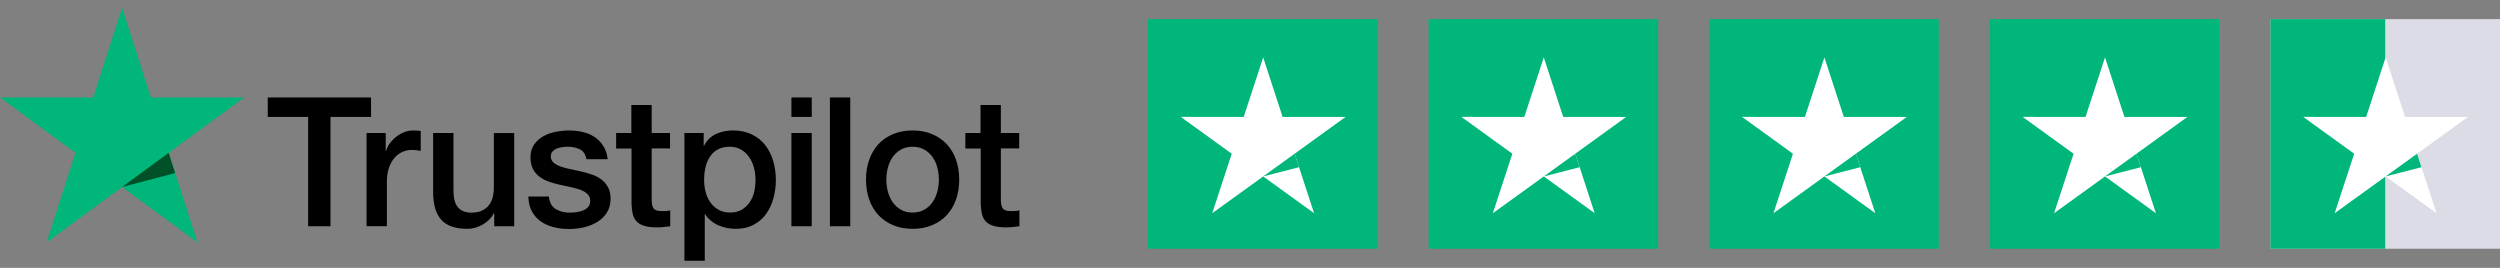
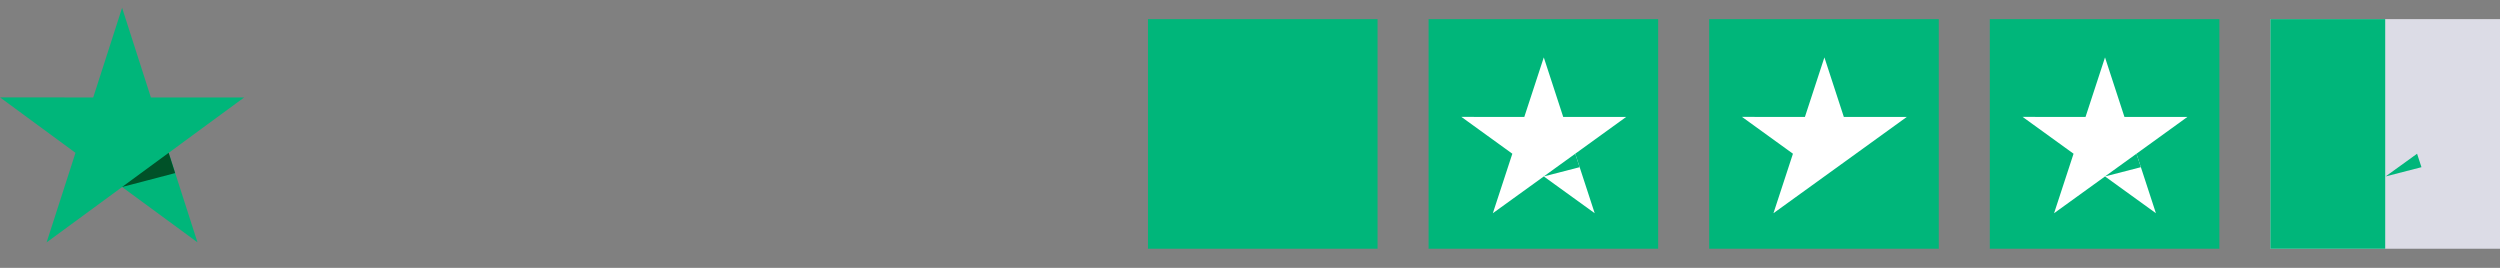
<svg xmlns="http://www.w3.org/2000/svg" width="196" height="21" viewBox="0 0 196 21" fill="none">
  <rect x="0" y="0" width="196" height="21" fill="#808080" stroke="none" />
  <g clip-path="url(#clip0_2_1439)">
-     <path d="M20.999 7.641H29.09V9.166H25.909V17.74H24.159V9.166H20.992V7.641H20.999ZM28.745 10.428H30.24V11.839H30.268C30.318 11.639 30.409 11.447 30.543 11.261C30.677 11.076 30.84 10.898 31.03 10.748C31.221 10.591 31.432 10.47 31.665 10.37C31.898 10.278 32.138 10.228 32.377 10.228C32.561 10.228 32.695 10.235 32.765 10.242C32.836 10.249 32.906 10.264 32.984 10.271V11.825C32.871 11.803 32.758 11.789 32.638 11.775C32.519 11.76 32.406 11.753 32.293 11.753C32.025 11.753 31.771 11.81 31.531 11.917C31.291 12.024 31.087 12.188 30.91 12.395C30.734 12.608 30.593 12.865 30.487 13.179C30.381 13.492 30.332 13.849 30.332 14.255V17.733H28.738V10.428L28.745 10.428ZM40.313 17.74H38.747V16.721H38.719C38.522 17.092 38.232 17.384 37.844 17.605C37.456 17.826 37.061 17.94 36.659 17.94C35.707 17.94 35.016 17.705 34.592 17.227C34.169 16.75 33.958 16.03 33.958 15.068V10.428H35.552V14.911C35.552 15.552 35.672 16.008 35.919 16.272C36.158 16.536 36.504 16.671 36.941 16.671C37.28 16.671 37.555 16.621 37.781 16.514C38.007 16.407 38.19 16.272 38.324 16.094C38.465 15.923 38.564 15.709 38.627 15.467C38.691 15.224 38.719 14.961 38.719 14.675V10.435H40.313V17.74ZM43.029 15.395C43.078 15.866 43.255 16.194 43.558 16.386C43.868 16.571 44.235 16.671 44.666 16.671C44.814 16.671 44.983 16.657 45.173 16.636C45.364 16.614 45.547 16.564 45.709 16.5C45.879 16.436 46.013 16.336 46.126 16.208C46.231 16.08 46.281 15.916 46.274 15.709C46.267 15.502 46.189 15.331 46.048 15.203C45.907 15.068 45.731 14.968 45.512 14.882C45.293 14.804 45.046 14.732 44.764 14.675C44.482 14.618 44.2 14.554 43.911 14.49C43.614 14.426 43.325 14.341 43.05 14.248C42.775 14.155 42.528 14.027 42.309 13.863C42.091 13.706 41.914 13.499 41.788 13.25C41.654 13.001 41.59 12.694 41.59 12.323C41.59 11.924 41.689 11.596 41.879 11.325C42.07 11.055 42.316 10.841 42.606 10.677C42.902 10.513 43.227 10.399 43.586 10.328C43.946 10.264 44.292 10.228 44.616 10.228C44.99 10.228 45.35 10.271 45.688 10.349C46.027 10.428 46.337 10.556 46.612 10.741C46.888 10.919 47.113 11.155 47.297 11.44C47.48 11.725 47.593 12.074 47.642 12.48H45.978C45.9 12.095 45.731 11.832 45.456 11.703C45.181 11.568 44.863 11.504 44.51 11.504C44.398 11.504 44.263 11.511 44.108 11.532C43.953 11.554 43.812 11.589 43.671 11.639C43.537 11.689 43.424 11.768 43.325 11.867C43.234 11.967 43.184 12.095 43.184 12.259C43.184 12.459 43.255 12.616 43.389 12.737C43.523 12.858 43.699 12.958 43.918 13.043C44.136 13.122 44.383 13.193 44.666 13.25C44.948 13.307 45.237 13.371 45.533 13.435C45.822 13.499 46.105 13.585 46.387 13.678C46.669 13.77 46.916 13.899 47.134 14.062C47.353 14.226 47.529 14.426 47.663 14.668C47.797 14.911 47.868 15.217 47.868 15.573C47.868 16.008 47.769 16.372 47.572 16.678C47.374 16.978 47.12 17.227 46.81 17.412C46.5 17.598 46.147 17.74 45.766 17.826C45.385 17.911 45.004 17.954 44.63 17.954C44.172 17.954 43.748 17.904 43.361 17.797C42.973 17.69 42.634 17.534 42.352 17.327C42.07 17.113 41.844 16.849 41.682 16.536C41.519 16.222 41.435 15.844 41.421 15.41H43.029V15.395ZM48.291 10.428H49.498V8.232H51.092V10.428H52.531V11.632H51.092V15.538C51.092 15.709 51.099 15.851 51.113 15.98C51.127 16.101 51.162 16.208 51.212 16.293C51.261 16.379 51.339 16.443 51.444 16.486C51.55 16.529 51.684 16.55 51.868 16.55C51.981 16.55 52.093 16.55 52.206 16.543C52.319 16.536 52.432 16.521 52.545 16.493V17.74C52.368 17.762 52.192 17.776 52.03 17.797C51.861 17.819 51.691 17.826 51.515 17.826C51.092 17.826 50.753 17.783 50.499 17.705C50.245 17.626 50.041 17.505 49.9 17.348C49.752 17.192 49.66 16.999 49.603 16.764C49.554 16.529 49.519 16.258 49.512 15.958V11.646H48.305V10.428H48.291ZM53.659 10.428H55.169V11.418H55.197C55.423 10.991 55.733 10.691 56.135 10.506C56.538 10.321 56.968 10.228 57.44 10.228C58.012 10.228 58.505 10.328 58.929 10.534C59.352 10.734 59.705 11.012 59.987 11.368C60.269 11.725 60.474 12.138 60.615 12.608C60.756 13.079 60.826 13.585 60.826 14.12C60.826 14.611 60.763 15.089 60.636 15.545C60.509 16.008 60.318 16.415 60.065 16.771C59.81 17.127 59.486 17.405 59.091 17.619C58.696 17.833 58.237 17.94 57.701 17.94C57.469 17.94 57.236 17.919 57.003 17.876C56.77 17.833 56.544 17.762 56.333 17.669C56.121 17.576 55.917 17.455 55.74 17.305C55.557 17.156 55.409 16.985 55.282 16.792H55.254V20.442H53.659V10.428ZM59.232 14.091C59.232 13.763 59.19 13.442 59.105 13.129C59.02 12.815 58.894 12.544 58.724 12.302C58.555 12.06 58.343 11.867 58.096 11.725C57.843 11.582 57.553 11.504 57.229 11.504C56.559 11.504 56.051 11.739 55.712 12.209C55.373 12.68 55.204 13.307 55.204 14.091C55.204 14.462 55.247 14.804 55.338 15.117C55.43 15.431 55.557 15.702 55.74 15.93C55.917 16.158 56.128 16.336 56.375 16.465C56.622 16.6 56.911 16.664 57.236 16.664C57.603 16.664 57.906 16.586 58.16 16.436C58.414 16.286 58.618 16.087 58.781 15.851C58.943 15.609 59.063 15.338 59.133 15.032C59.197 14.725 59.232 14.412 59.232 14.091ZM62.047 7.641H63.641V9.166H62.047V7.641ZM62.047 10.428H63.641V17.74H62.047V10.428ZM65.066 7.641H66.66V17.74H65.066V7.641ZM71.548 17.94C70.97 17.94 70.455 17.84 70.004 17.648C69.552 17.455 69.171 17.184 68.854 16.849C68.543 16.507 68.304 16.101 68.141 15.631C67.979 15.16 67.894 14.64 67.894 14.077C67.894 13.521 67.979 13.008 68.141 12.537C68.304 12.067 68.543 11.661 68.854 11.318C69.164 10.976 69.552 10.713 70.004 10.52C70.455 10.328 70.97 10.228 71.548 10.228C72.127 10.228 72.642 10.328 73.093 10.52C73.545 10.713 73.926 10.983 74.243 11.318C74.553 11.661 74.793 12.067 74.956 12.537C75.118 13.008 75.202 13.521 75.202 14.077C75.202 14.64 75.118 15.16 74.956 15.631C74.793 16.101 74.553 16.507 74.243 16.849C73.933 17.192 73.545 17.455 73.093 17.648C72.642 17.84 72.127 17.94 71.548 17.94ZM71.548 16.664C71.901 16.664 72.212 16.586 72.472 16.436C72.734 16.286 72.945 16.087 73.114 15.844C73.284 15.602 73.404 15.324 73.488 15.018C73.566 14.711 73.608 14.398 73.608 14.077C73.608 13.763 73.566 13.457 73.488 13.143C73.411 12.829 73.284 12.559 73.114 12.316C72.945 12.074 72.734 11.882 72.472 11.732C72.212 11.582 71.901 11.504 71.548 11.504C71.196 11.504 70.885 11.582 70.624 11.732C70.363 11.882 70.152 12.081 69.982 12.316C69.813 12.559 69.693 12.829 69.609 13.143C69.531 13.457 69.489 13.763 69.489 14.077C69.489 14.398 69.531 14.711 69.609 15.018C69.686 15.324 69.813 15.602 69.982 15.844C70.152 16.087 70.363 16.286 70.624 16.436C70.885 16.593 71.196 16.664 71.548 16.664ZM75.668 10.428H76.874V8.232H78.468V10.428H79.907V11.632H78.468V15.538C78.468 15.709 78.475 15.851 78.49 15.98C78.504 16.101 78.539 16.208 78.588 16.293C78.638 16.379 78.715 16.443 78.821 16.486C78.927 16.529 79.061 16.55 79.244 16.55C79.357 16.55 79.47 16.55 79.583 16.543C79.696 16.536 79.809 16.521 79.922 16.493V17.74C79.745 17.762 79.569 17.776 79.407 17.797C79.237 17.819 79.068 17.826 78.892 17.826C78.468 17.826 78.13 17.783 77.876 17.705C77.622 17.626 77.417 17.505 77.276 17.348C77.128 17.192 77.037 16.999 76.98 16.764C76.931 16.529 76.895 16.258 76.888 15.958V11.646H75.682V10.428L75.668 10.428Z" fill="black" />
    <path d="M19.138 7.641H11.83L9.572 0.613L7.308 7.641L0 7.634L5.918 11.982L3.654 19.002L9.572 14.662L15.484 19.002L13.226 11.982L19.138 7.641Z" fill="#00B67A" />
    <path d="M13.732 13.57L13.224 11.98L9.57 14.66L13.732 13.57Z" fill="#005128" />
  </g>
  <rect x="90" y="1.5" width="18" height="18" fill="#00B67A" />
-   <path d="M105.49 9.169H100.557L99.034 4.5L97.505 9.169L92.572 9.164L96.567 12.052L95.039 16.716L99.034 13.833L103.024 16.716L101.5 12.052L105.49 9.169Z" fill="white" />
  <path d="M101.842 13.108L101.499 12.052L99.032 13.832L101.842 13.108Z" fill="#00B67A" />
  <rect x="112" y="1.5" width="18" height="18" fill="#00B67A" />
  <path d="M127.49 9.169H122.557L121.033 4.5L119.505 9.169L114.572 9.164L118.567 12.052L117.039 16.716L121.033 13.833L125.024 16.716L123.5 12.052L127.49 9.169Z" fill="white" />
  <path d="M123.842 13.108L123.499 12.052L121.032 13.832L123.842 13.108Z" fill="#00B67A" />
  <rect x="134" y="1.5" width="18" height="18" fill="#00B67A" />
-   <path d="M149.49 9.169H144.557L143.033 4.5L141.505 9.169L136.572 9.164L140.567 12.052L139.039 16.716L143.033 13.833L147.024 16.716L145.5 12.052L149.49 9.169Z" fill="white" />
-   <path d="M145.842 13.108L145.499 12.052L143.032 13.832L145.842 13.108Z" fill="#00B67A" />
+   <path d="M149.49 9.169H144.557L143.033 4.5L141.505 9.169L136.572 9.164L140.567 12.052L139.039 16.716L143.033 13.833L145.5 12.052L149.49 9.169Z" fill="white" />
  <rect x="156" y="1.5" width="18" height="18" fill="#00B67A" />
  <path d="M171.49 9.169H166.557L165.033 4.5L163.505 9.169L158.572 9.164L162.567 12.052L161.039 16.716L165.033 13.833L169.024 16.716L167.5 12.052L171.49 9.169Z" fill="white" />
  <path d="M167.842 13.108L167.499 12.052L165.032 13.832L167.842 13.108Z" fill="#00B67A" />
  <rect x="178" y="1.5" width="18" height="18" fill="#DCDCE6" />
  <rect x="178" y="1.5" width="9" height="18" fill="#00B67A" />
-   <path d="M193.49 9.169H188.557L187.033 4.5L185.505 9.169L180.572 9.164L184.567 12.052L183.039 16.716L187.033 13.833L191.024 16.716L189.5 12.052L193.49 9.169Z" fill="white" />
  <path d="M189.842 13.108L189.499 12.052L187.032 13.832L189.842 13.108Z" fill="#00B67A" />
  <defs>
    <clipPath id="clip0_2_1439">
      <rect width="80" height="20" fill="white" transform="translate(0 0.5)" />
    </clipPath>
  </defs>
</svg>